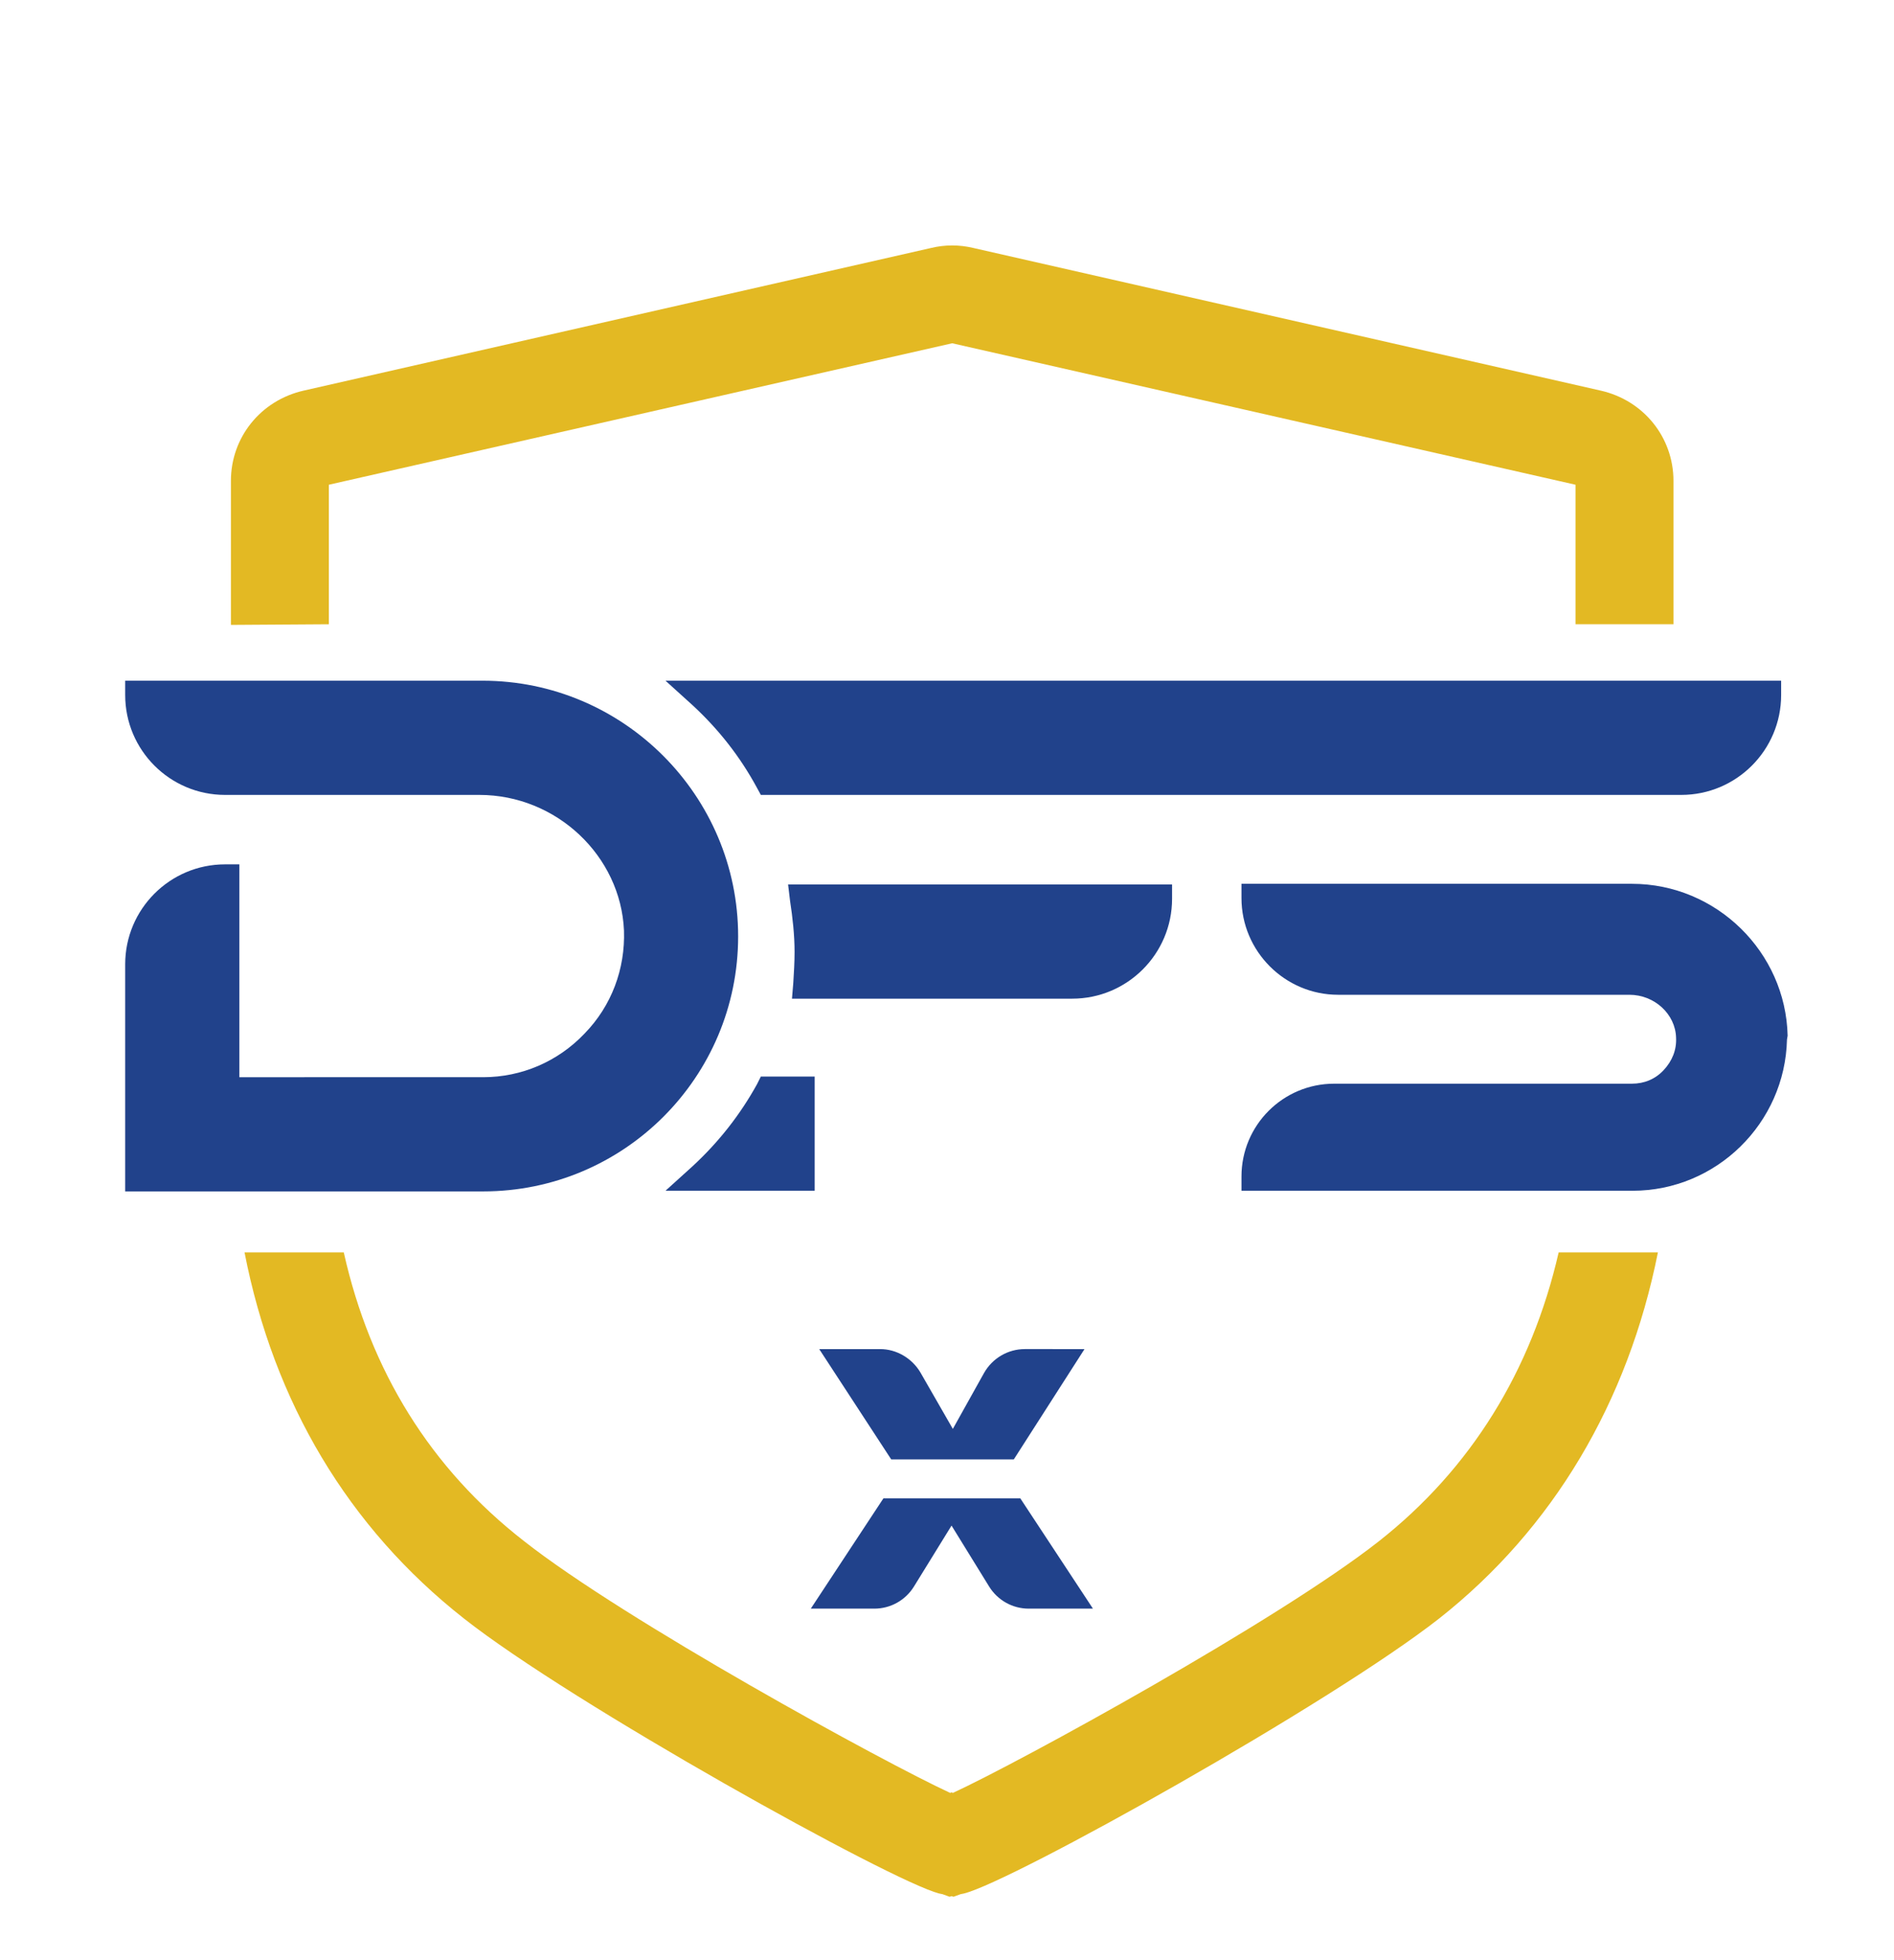
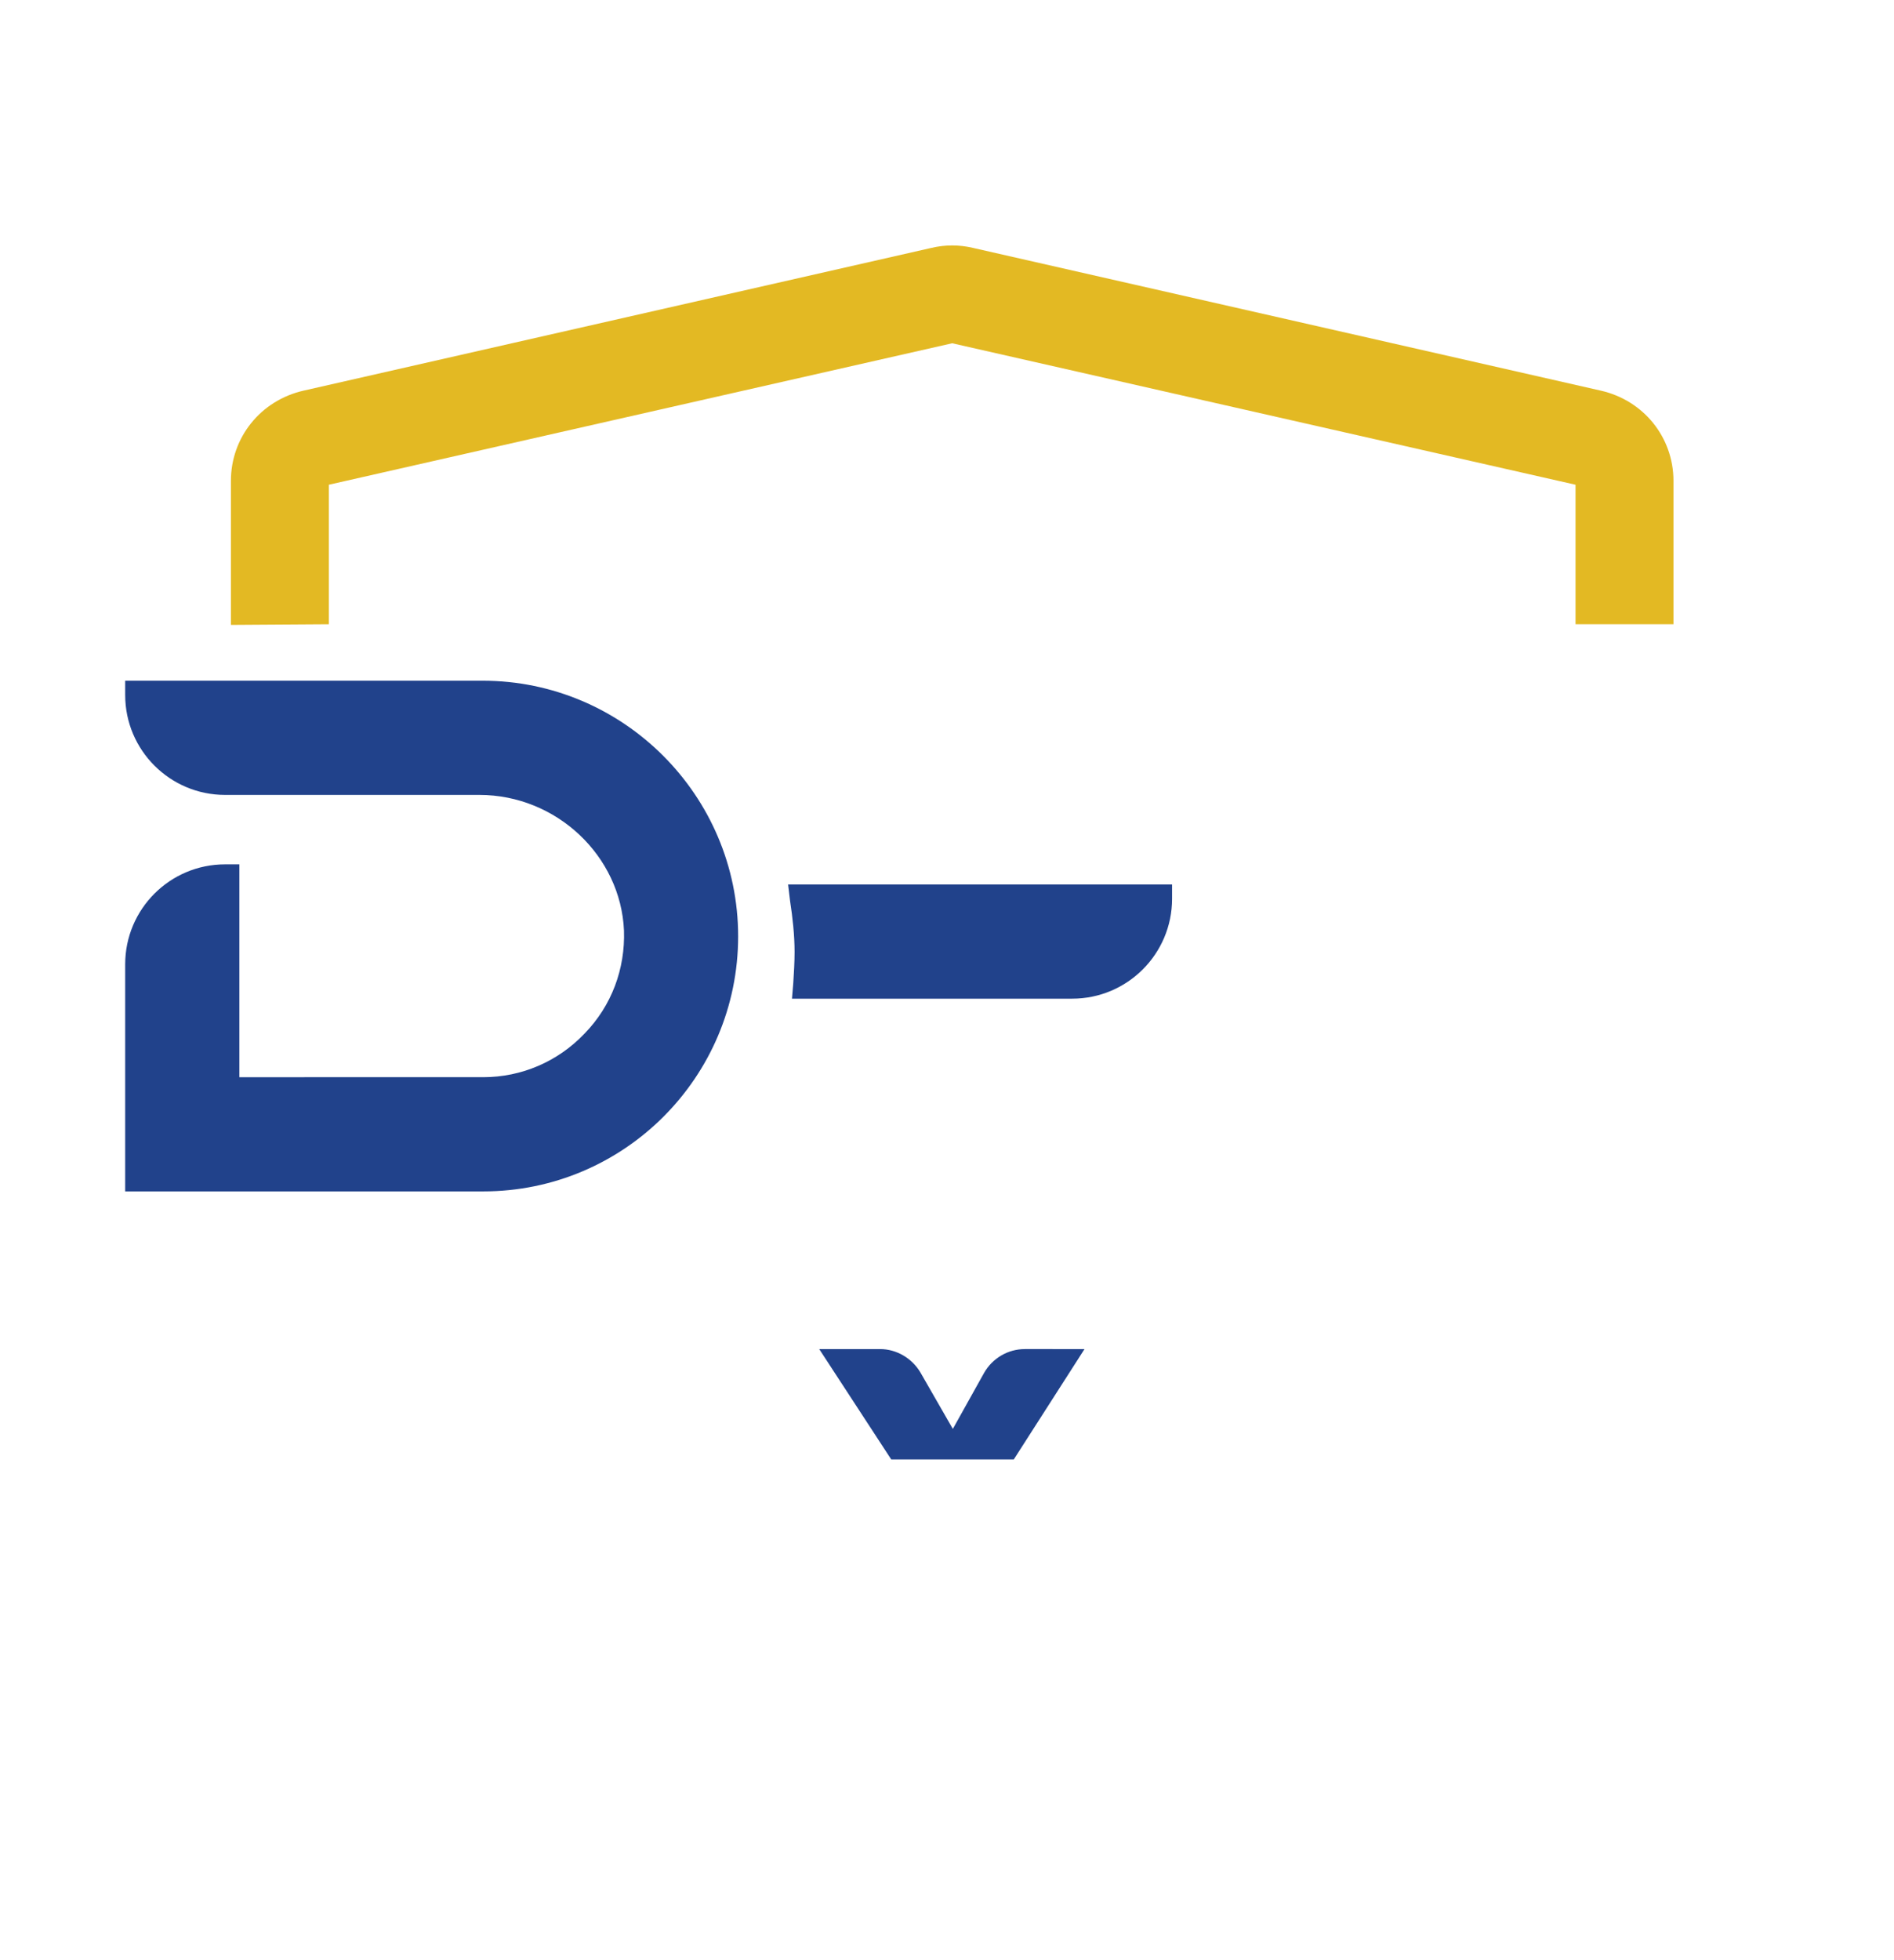
<svg xmlns="http://www.w3.org/2000/svg" version="1.1" id="Logos" x="0px" y="0px" viewBox="0 0 292 302" style="enable-background:new 0 0 292 302;" xml:space="preserve">
  <style type="text/css">
	.st0{fill:none;}
	.st1{fill:#E3B923;}
	.st2{fill:#21428B;}
</style>
  <g>
    <path class="st0" d="M143.6,213.1c-0.4-0.9-0.8-1.9-1.2-2.8C142.7,211.3,143.1,212.2,143.6,213.1z" />
  </g>
  <g>
    <g>
      <path class="st1" d="M50.7,96.2c0-8.2,0-15.6,0-21.5l96.1-21.8l96.1,21.8c0,5.9,0,13.3,0,21.5h15.1c0-8.5,0-16.2,0-22.1    c0-6.7-4.6-12.4-11.2-13.9l-96.8-22c-2.1-0.5-4.3-0.5-6.4,0l-96.8,22c-6.6,1.5-11.2,7.2-11.2,13.9c0,6,0,13.6,0,22.2L50.7,96.2    L50.7,96.2z" />
-       <path class="st1" d="M240.3,193c-4.2,18.3-13.6,33.4-27.7,44.5c-15.5,12.2-55.5,34.1-65.7,38.8l-0.2-0.1l-0.2,0.1    c-10.2-4.7-50.2-26.6-65.7-38.8C66.4,226.3,57.1,211.3,53,193H37.7c4.5,23.1,16,42.4,33.8,56.4c16.6,13.1,65.9,40.5,73.3,42.4    l0.5,0.1l1.1,0.4l0.3-0.1l0.3,0.1l1.1-0.4l0.5-0.1c7.4-1.8,56.6-29.3,73.3-42.4c17.5-13.8,29.1-33.3,33.7-56.4L240.3,193    L240.3,193z" />
    </g>
    <g>
      <g>
-         <path class="st2" d="M116.7,121.4l0.6,1.1l141.9,0c8.5,0,15.4-6.9,15.4-15.4v-2.2H102.6l4.2,3.8     C110.8,112.4,114.1,116.6,116.7,121.4z" />
-       </g>
+         </g>
      <g>
        <path class="st2" d="M121.8,138.8c0.4,2.6,0.7,5.3,0.7,7.9c0,1.6-0.1,3.2-0.2,4.8l-0.2,2.4h43.2c8.5,0,15.4-6.9,15.4-15.4v-2.2     h-59.2L121.8,138.8z" />
      </g>
      <g>
-         <path class="st2" d="M116.7,167.1c-2.6,4.7-5.9,8.9-9.9,12.6l-4.2,3.8h23v-17.6l-8.3,0L116.7,167.1z" />
-       </g>
+         </g>
      <g>
-         <path class="st2" d="M275.6,159.6L275.6,159.6c-0.3-12.9-11-23.4-24-23.4h-60.2v2.2c0,8.2,6.7,14.9,14.9,14.9h44.9     c3.9,0,7.1,3,7.2,6.6c0.1,1.9-0.6,3.6-1.9,5s-3,2.1-4.9,2.1h-45.9c-7.9,0-14.3,6.4-14.3,14.3v2.2h60.3     c12.9,0,23.5-10.4,23.8-23.3h0L275.6,159.6L275.6,159.6z" />
-       </g>
+         </g>
    </g>
    <g>
      <path class="st2" d="M74.4,104.9H19.3v2.2c0,8.5,6.9,15.4,15.4,15.4h39.2c11.9,0,21.8,9.4,22.3,20.9c0.2,5.9-1.9,11.6-6.1,15.9    c-4.1,4.3-9.7,6.7-15.6,6.7H36.9v-32.8h-2.2c-8.5,0-15.4,6.9-15.4,15.4v32.8v2.2h17.6h37.6c21.7,0,39.3-17.6,39.3-39.3    S96.1,104.9,74.4,104.9z" />
    </g>
  </g>
  <g>
    <g>
      <path class="st2" d="M156.3,224.9l10.9-17H158c-2.6,0-5,1.4-6.3,3.7l-4.8,8.6l-5-8.7c-1.3-2.2-3.7-3.6-6.2-3.6h-9.4l11.1,17    L156.3,224.9L156.3,224.9z" />
    </g>
    <g>
-       <path class="st2" d="M136.2,230.9l-11.2,17h9.8c2.5,0,4.8-1.3,6.1-3.4l5.8-9.4l5.8,9.4c1.3,2.1,3.6,3.4,6.1,3.4h9.9l-11.2-17    L136.2,230.9L136.2,230.9z" />
-     </g>
+       </g>
  </g>
</svg>